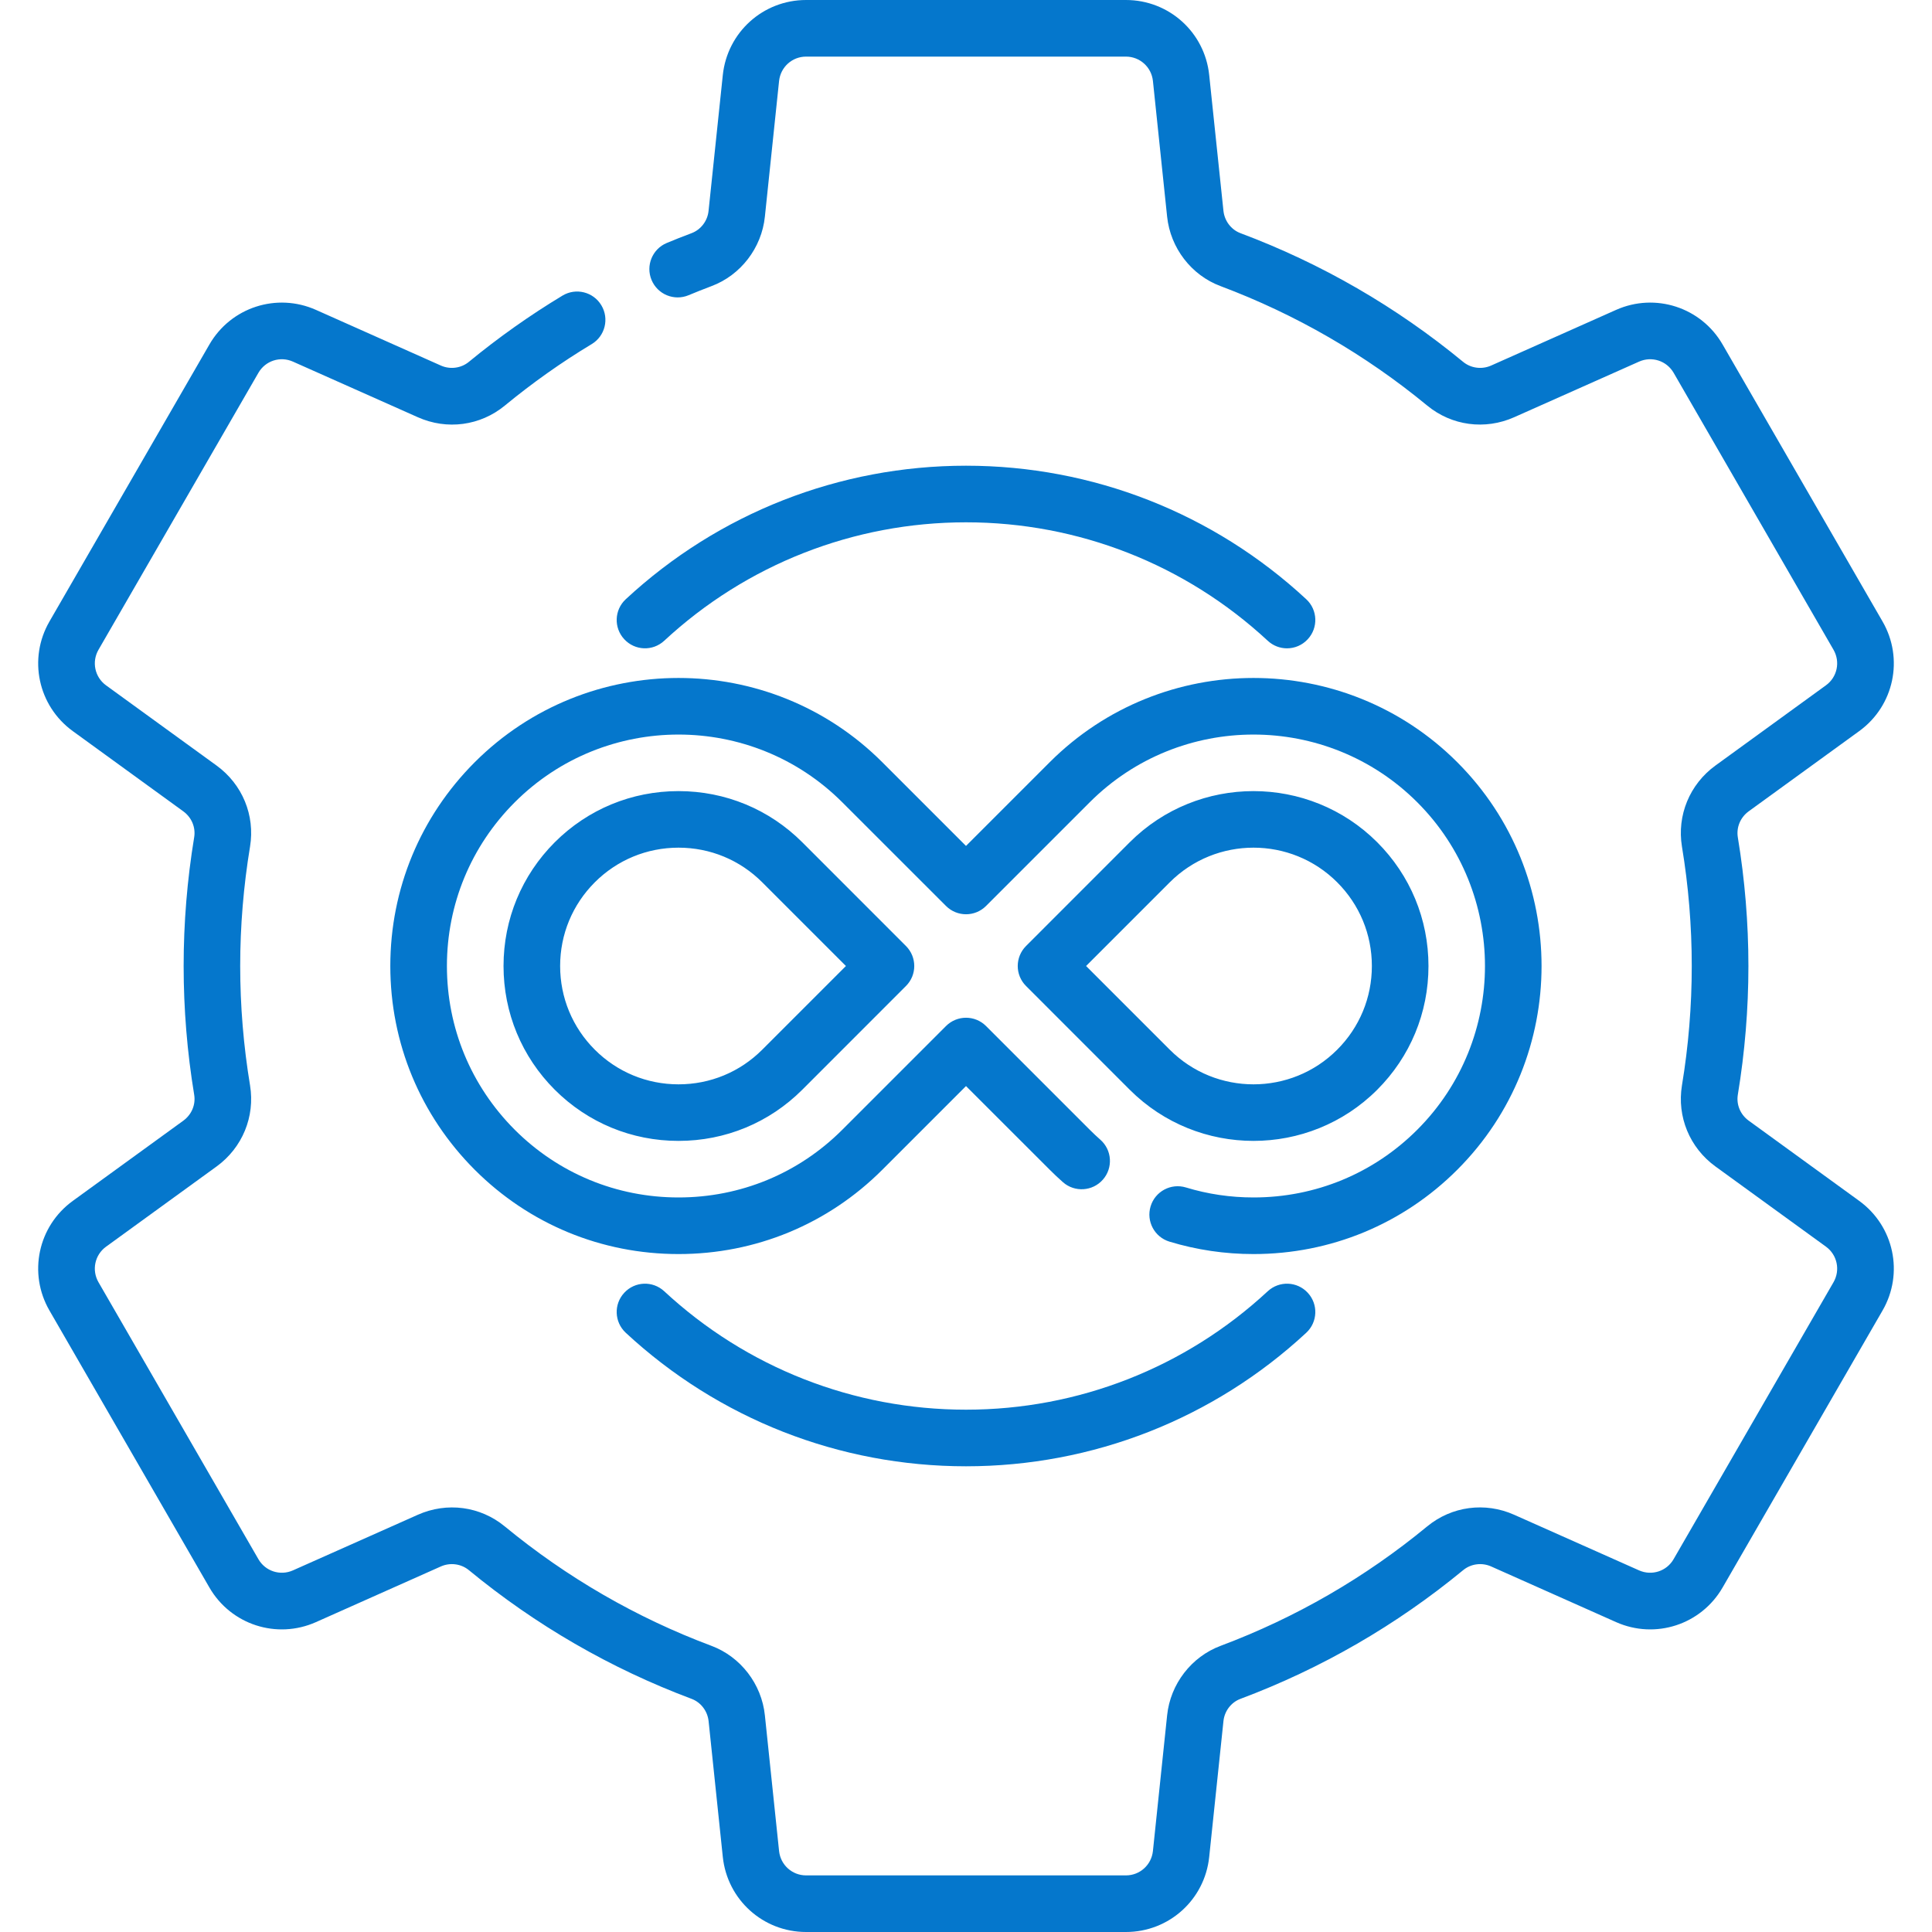
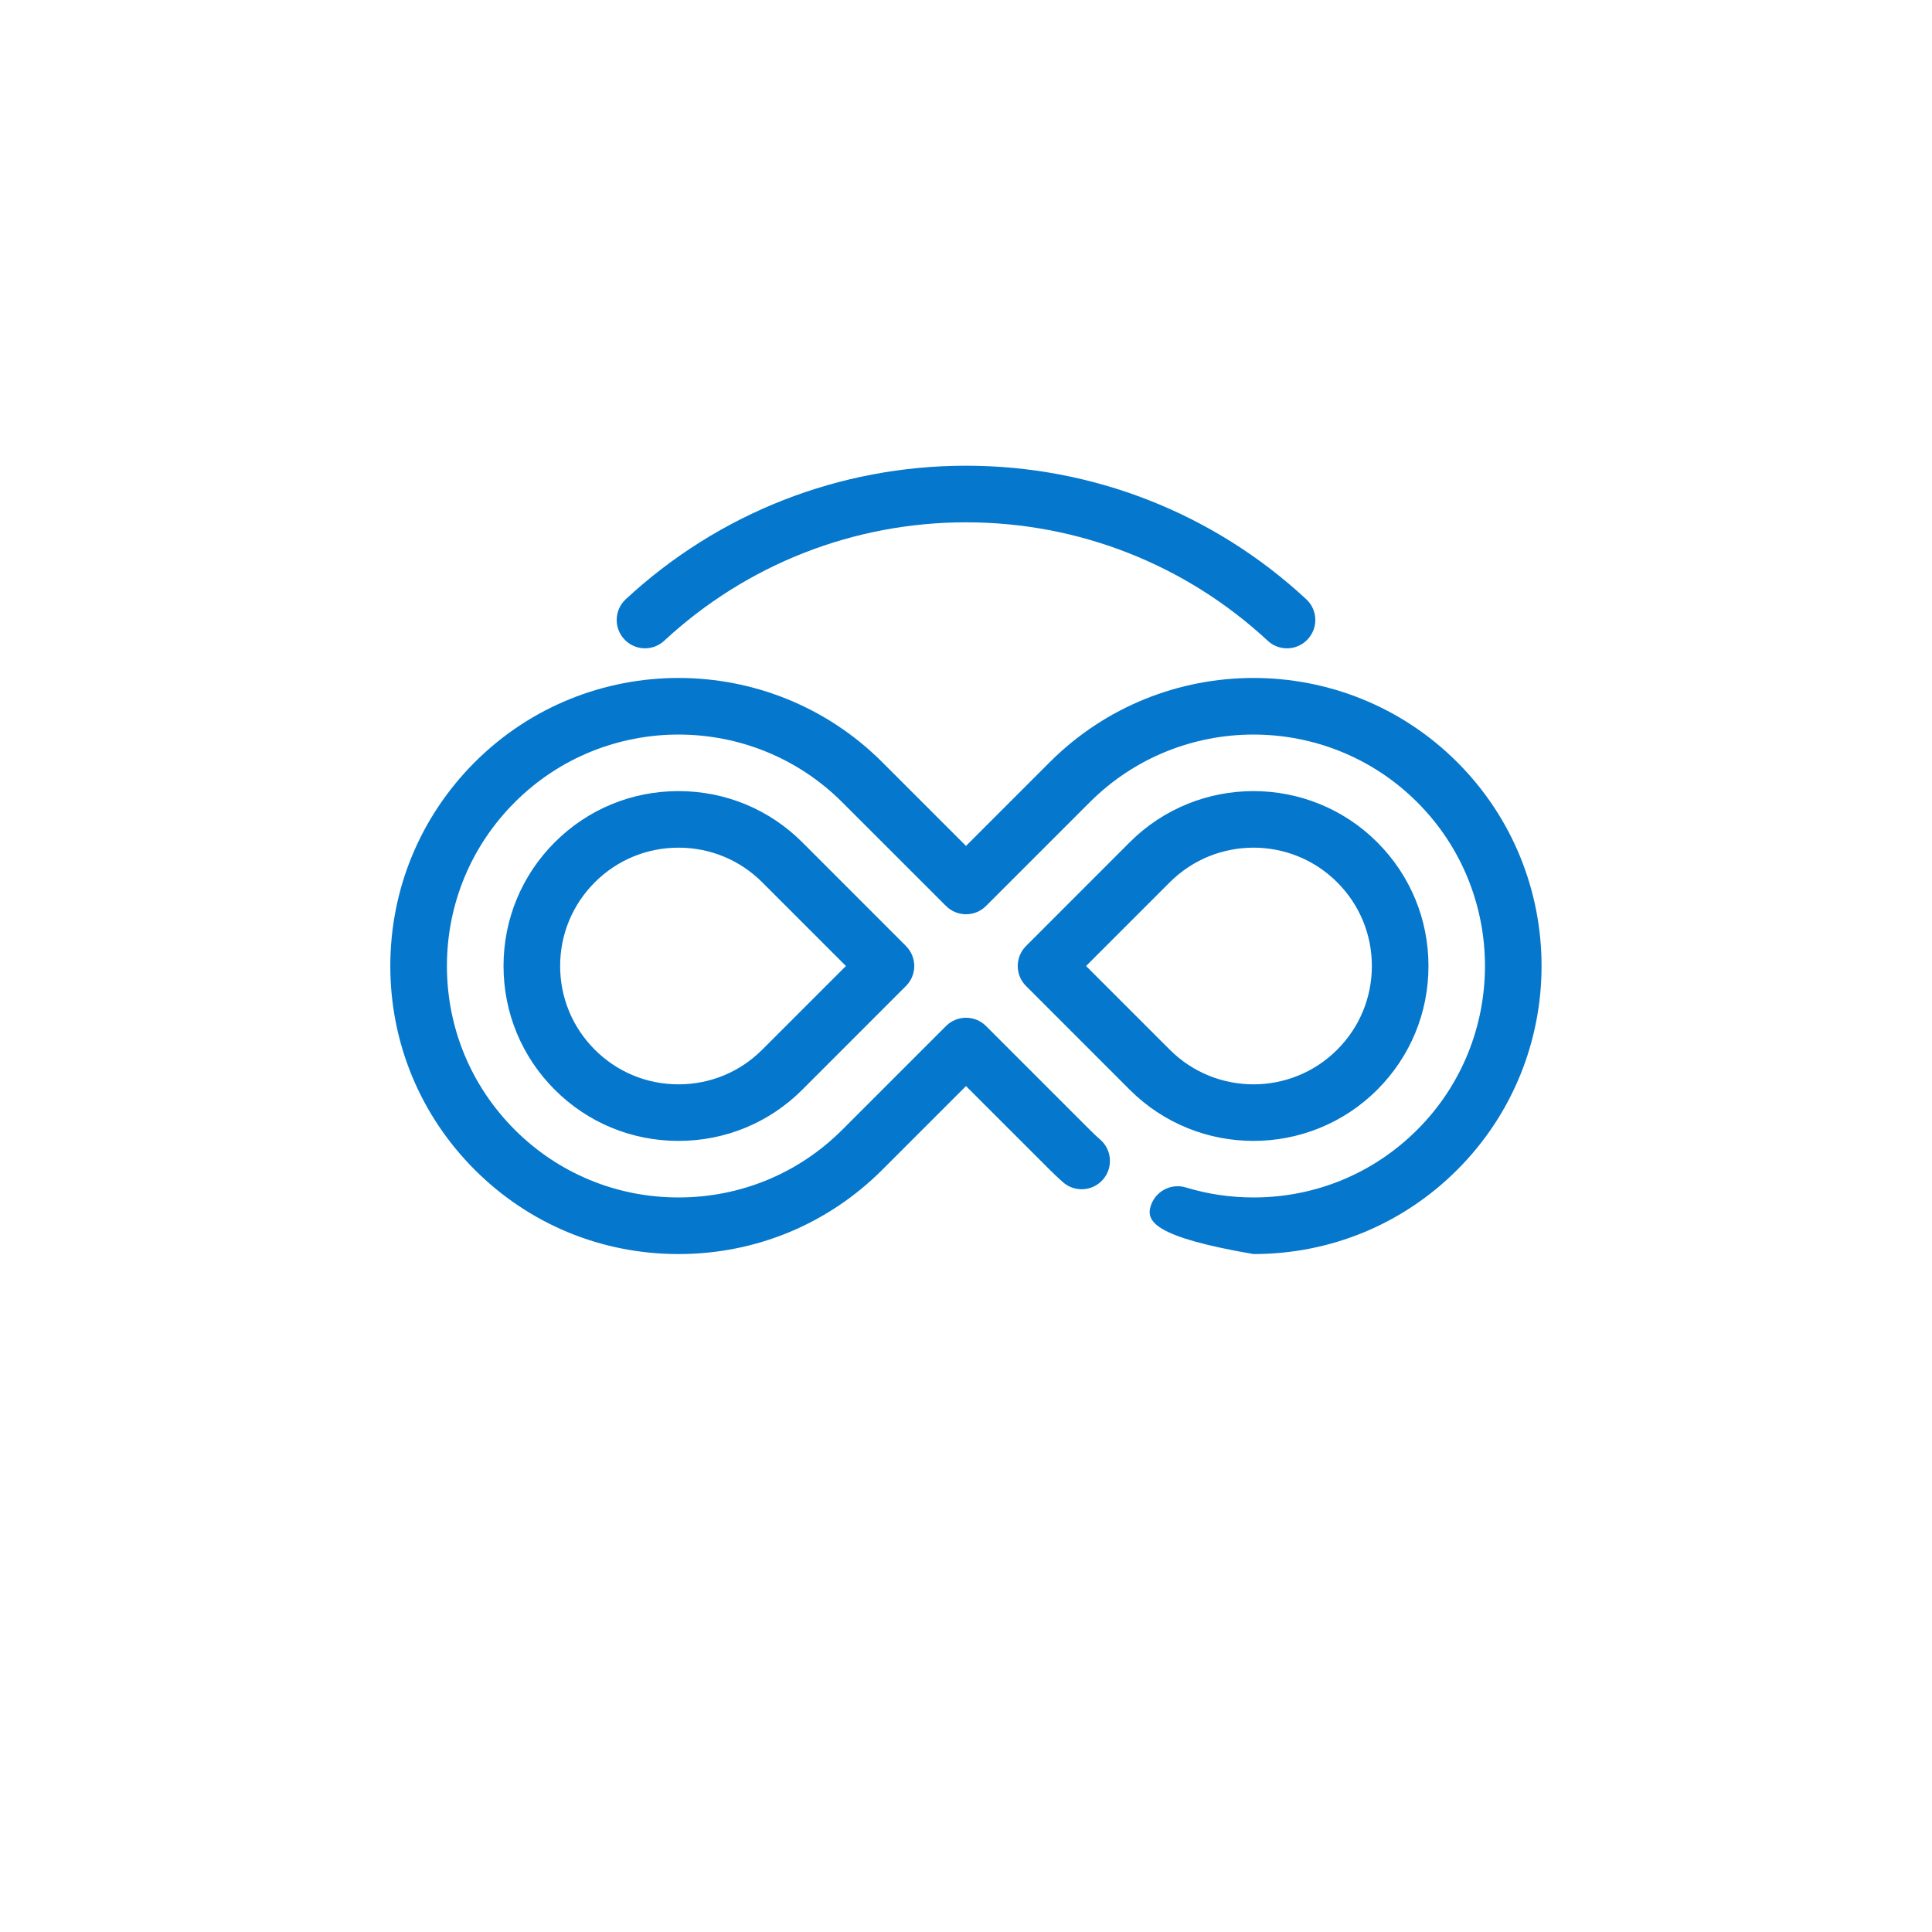
<svg xmlns="http://www.w3.org/2000/svg" width="40" height="40" viewBox="0 0 40 40" fill="none">
  <g clip-path="url(#clip0_134_11590)">
-     <path d="M23.311 40H16.689C15.8 40 15.059 39.333 14.965 38.447L14.671 35.636C14.649 35.426 14.511 35.245 14.319 35.173C12.642 34.545 11.091 33.648 9.706 32.507C9.546 32.376 9.319 32.346 9.127 32.432L6.542 33.584C5.729 33.946 4.78 33.638 4.335 32.867L1.024 27.133C0.579 26.363 0.786 25.387 1.506 24.864L3.796 23.202C3.968 23.076 4.055 22.87 4.02 22.663C3.875 21.786 3.802 20.89 3.802 20C3.802 19.11 3.875 18.214 4.02 17.336C4.054 17.13 3.968 16.924 3.795 16.798L1.507 15.137C0.786 14.613 0.579 13.637 1.024 12.867L4.335 7.133C4.78 6.362 5.729 6.054 6.542 6.416L9.127 7.568C9.319 7.654 9.546 7.624 9.706 7.493C10.318 6.989 10.971 6.527 11.646 6.12C11.923 5.953 12.283 6.042 12.45 6.32C12.617 6.597 12.528 6.957 12.251 7.124C11.624 7.501 11.019 7.93 10.451 8.398C9.944 8.815 9.254 8.908 8.65 8.638L6.065 7.487C5.801 7.369 5.494 7.469 5.35 7.719L2.039 13.453C1.895 13.703 1.962 14.019 2.195 14.189L4.484 15.85C5.018 16.238 5.283 16.881 5.177 17.527C5.042 18.342 4.973 19.174 4.973 20C4.973 20.826 5.042 21.658 5.177 22.472C5.283 23.119 5.018 23.762 4.485 24.15L2.195 25.812C1.962 25.981 1.895 26.297 2.039 26.547L5.35 32.281C5.494 32.531 5.801 32.63 6.065 32.513L8.65 31.362C9.254 31.093 9.944 31.185 10.451 31.603C11.736 32.661 13.175 33.493 14.729 34.075C15.334 34.301 15.769 34.866 15.836 35.514L16.13 38.325C16.161 38.612 16.401 38.828 16.689 38.828H23.311C23.599 38.828 23.839 38.612 23.87 38.324L24.164 35.514C24.231 34.866 24.666 34.301 25.272 34.075C26.825 33.493 28.265 32.661 29.549 31.602C30.056 31.185 30.746 31.092 31.35 31.362L33.935 32.513C34.199 32.63 34.506 32.531 34.65 32.281L37.961 26.547C38.105 26.297 38.038 25.981 37.805 25.811L35.516 24.15C34.982 23.762 34.717 23.119 34.823 22.472C34.958 21.658 35.026 20.826 35.026 20C35.026 19.174 34.958 18.342 34.823 17.528C34.717 16.881 34.982 16.238 35.516 15.85L37.805 14.188C38.038 14.019 38.105 13.703 37.961 13.453L34.651 7.719C34.506 7.469 34.199 7.369 33.935 7.487L31.35 8.638C30.746 8.907 30.056 8.815 29.549 8.397C28.265 7.339 26.825 6.507 25.271 5.924C24.666 5.699 24.232 5.134 24.164 4.486L23.87 1.675C23.839 1.388 23.599 1.172 23.311 1.172H16.689C16.401 1.172 16.161 1.388 16.13 1.676L15.836 4.486C15.769 5.134 15.334 5.699 14.728 5.925C14.558 5.989 14.403 6.051 14.257 6.112C13.958 6.237 13.615 6.096 13.49 5.797C13.365 5.499 13.506 5.155 13.804 5.031C13.963 4.964 14.131 4.898 14.317 4.828C14.511 4.755 14.649 4.574 14.67 4.365L14.965 1.553C15.059 0.667 15.8 0 16.689 0H23.311C24.201 0 24.942 0.667 25.035 1.552L25.33 4.364C25.352 4.574 25.49 4.755 25.681 4.827C27.358 5.455 28.91 6.352 30.294 7.493C30.454 7.624 30.681 7.654 30.873 7.568L33.459 6.416C34.271 6.054 35.22 6.362 35.665 7.133L38.976 12.867C39.421 13.637 39.214 14.613 38.494 15.136L36.204 16.798C36.032 16.924 35.946 17.13 35.98 17.337C36.125 18.214 36.199 19.11 36.199 20C36.199 20.89 36.125 21.786 35.98 22.664C35.946 22.87 36.032 23.076 36.205 23.202L38.493 24.863C39.214 25.387 39.421 26.363 38.976 27.133L35.665 32.867C35.22 33.638 34.272 33.946 33.459 33.584L30.873 32.432C30.681 32.346 30.454 32.376 30.295 32.507C28.91 33.648 27.358 34.545 25.682 35.173C25.489 35.245 25.351 35.426 25.33 35.636L25.035 38.447C24.942 39.333 24.201 40 23.311 40Z" fill="#0577cc" />
-     <path d="M25.952 25.964C25.361 25.964 24.776 25.878 24.213 25.707C23.903 25.613 23.728 25.286 23.822 24.976C23.916 24.666 24.243 24.491 24.553 24.585C25.005 24.723 25.476 24.792 25.953 24.792C27.235 24.792 28.439 24.294 29.343 23.39C31.212 21.521 31.212 18.479 29.343 16.61C27.473 14.741 24.431 14.741 22.562 16.61L20.415 18.757C20.186 18.986 19.815 18.986 19.586 18.757L17.438 16.61C15.569 14.741 12.527 14.741 10.658 16.61C9.752 17.516 9.253 18.72 9.253 20C9.253 21.28 9.752 22.484 10.658 23.391C11.562 24.294 12.766 24.792 14.048 24.792C15.331 24.792 16.535 24.294 17.438 23.391L19.586 21.243C19.815 21.014 20.186 21.014 20.415 21.243L22.562 23.39C22.636 23.464 22.709 23.533 22.781 23.596C23.024 23.809 23.048 24.18 22.834 24.423C22.621 24.666 22.25 24.69 22.007 24.476C21.917 24.397 21.825 24.31 21.734 24.219L20 22.486L18.267 24.219C17.142 25.344 15.644 25.964 14.048 25.964C12.452 25.964 10.954 25.344 9.829 24.219C8.702 23.091 8.081 21.593 8.081 20C8.081 18.407 8.702 16.909 9.829 15.781C12.155 13.455 15.941 13.455 18.267 15.781L20 17.514L21.733 15.781C24.059 13.455 27.845 13.455 30.171 15.781C32.498 18.107 32.498 21.893 30.171 24.219C29.046 25.344 27.548 25.964 25.952 25.964ZM14.048 23.621C13.079 23.621 12.17 23.245 11.486 22.562C10.802 21.878 10.425 20.968 10.425 20C10.425 19.032 10.802 18.123 11.486 17.438C12.17 16.755 13.079 16.379 14.048 16.379C15.017 16.379 15.926 16.755 16.61 17.438L18.757 19.586C18.986 19.815 18.986 20.186 18.757 20.414L16.61 22.562C15.926 23.245 15.017 23.621 14.048 23.621ZM14.048 17.55C13.393 17.55 12.777 17.805 12.315 18.267C11.852 18.73 11.597 19.345 11.597 20C11.597 20.655 11.852 21.27 12.315 21.733C12.777 22.195 13.393 22.45 14.048 22.45C14.704 22.45 15.319 22.195 15.781 21.733L17.514 20L15.781 18.267C15.319 17.805 14.704 17.55 14.048 17.55ZM25.952 23.621C25.024 23.621 24.097 23.268 23.39 22.562L21.243 20.414C21.014 20.186 21.014 19.815 21.243 19.586L23.39 17.438C24.803 16.026 27.101 16.026 28.514 17.438C29.198 18.123 29.575 19.032 29.575 20C29.575 20.968 29.198 21.878 28.514 22.562C27.808 23.268 26.88 23.621 25.952 23.621ZM22.486 20L24.219 21.733C25.175 22.689 26.73 22.689 27.685 21.733C28.148 21.27 28.403 20.655 28.403 20C28.403 19.345 28.148 18.73 27.685 18.267C26.73 17.311 25.175 17.311 24.219 18.267L22.486 20ZM28.099 22.148H28.1H28.099Z" fill="#0577cc" />
+     <path d="M25.952 25.964C23.903 25.613 23.728 25.286 23.822 24.976C23.916 24.666 24.243 24.491 24.553 24.585C25.005 24.723 25.476 24.792 25.953 24.792C27.235 24.792 28.439 24.294 29.343 23.39C31.212 21.521 31.212 18.479 29.343 16.61C27.473 14.741 24.431 14.741 22.562 16.61L20.415 18.757C20.186 18.986 19.815 18.986 19.586 18.757L17.438 16.61C15.569 14.741 12.527 14.741 10.658 16.61C9.752 17.516 9.253 18.72 9.253 20C9.253 21.28 9.752 22.484 10.658 23.391C11.562 24.294 12.766 24.792 14.048 24.792C15.331 24.792 16.535 24.294 17.438 23.391L19.586 21.243C19.815 21.014 20.186 21.014 20.415 21.243L22.562 23.39C22.636 23.464 22.709 23.533 22.781 23.596C23.024 23.809 23.048 24.18 22.834 24.423C22.621 24.666 22.25 24.69 22.007 24.476C21.917 24.397 21.825 24.31 21.734 24.219L20 22.486L18.267 24.219C17.142 25.344 15.644 25.964 14.048 25.964C12.452 25.964 10.954 25.344 9.829 24.219C8.702 23.091 8.081 21.593 8.081 20C8.081 18.407 8.702 16.909 9.829 15.781C12.155 13.455 15.941 13.455 18.267 15.781L20 17.514L21.733 15.781C24.059 13.455 27.845 13.455 30.171 15.781C32.498 18.107 32.498 21.893 30.171 24.219C29.046 25.344 27.548 25.964 25.952 25.964ZM14.048 23.621C13.079 23.621 12.17 23.245 11.486 22.562C10.802 21.878 10.425 20.968 10.425 20C10.425 19.032 10.802 18.123 11.486 17.438C12.17 16.755 13.079 16.379 14.048 16.379C15.017 16.379 15.926 16.755 16.61 17.438L18.757 19.586C18.986 19.815 18.986 20.186 18.757 20.414L16.61 22.562C15.926 23.245 15.017 23.621 14.048 23.621ZM14.048 17.55C13.393 17.55 12.777 17.805 12.315 18.267C11.852 18.73 11.597 19.345 11.597 20C11.597 20.655 11.852 21.27 12.315 21.733C12.777 22.195 13.393 22.45 14.048 22.45C14.704 22.45 15.319 22.195 15.781 21.733L17.514 20L15.781 18.267C15.319 17.805 14.704 17.55 14.048 17.55ZM25.952 23.621C25.024 23.621 24.097 23.268 23.39 22.562L21.243 20.414C21.014 20.186 21.014 19.815 21.243 19.586L23.39 17.438C24.803 16.026 27.101 16.026 28.514 17.438C29.198 18.123 29.575 19.032 29.575 20C29.575 20.968 29.198 21.878 28.514 22.562C27.808 23.268 26.88 23.621 25.952 23.621ZM22.486 20L24.219 21.733C25.175 22.689 26.73 22.689 27.685 21.733C28.148 21.27 28.403 20.655 28.403 20C28.403 19.345 28.148 18.73 27.685 18.267C26.73 17.311 25.175 17.311 24.219 18.267L22.486 20ZM28.099 22.148H28.1H28.099Z" fill="#0577cc" />
    <path d="M26.646 13.423C26.503 13.423 26.36 13.371 26.247 13.266C24.544 11.685 22.325 10.814 20 10.814C17.675 10.814 15.456 11.685 13.752 13.266C13.515 13.486 13.145 13.473 12.925 13.235C12.704 12.998 12.718 12.627 12.955 12.407C14.876 10.624 17.378 9.642 20 9.642C22.622 9.642 25.124 10.624 27.045 12.407C27.282 12.627 27.296 12.998 27.075 13.235C26.96 13.36 26.803 13.423 26.646 13.423Z" fill="#0577cc" />
-     <path d="M20 30.358C17.378 30.358 14.876 29.376 12.955 27.593C12.718 27.372 12.704 27.002 12.925 26.765C13.145 26.527 13.515 26.514 13.752 26.734C15.456 28.315 17.674 29.186 20 29.186C22.325 29.186 24.544 28.315 26.247 26.734C26.485 26.514 26.855 26.527 27.075 26.765C27.296 27.002 27.282 27.372 27.045 27.593C25.124 29.376 22.622 30.358 20 30.358Z" fill="#0577cc" />
  </g>
  <defs>
    <clipPath id="clip0_134_11590">
      <rect width="40" height="40" fill="white" />
    </clipPath>
  </defs>
</svg>